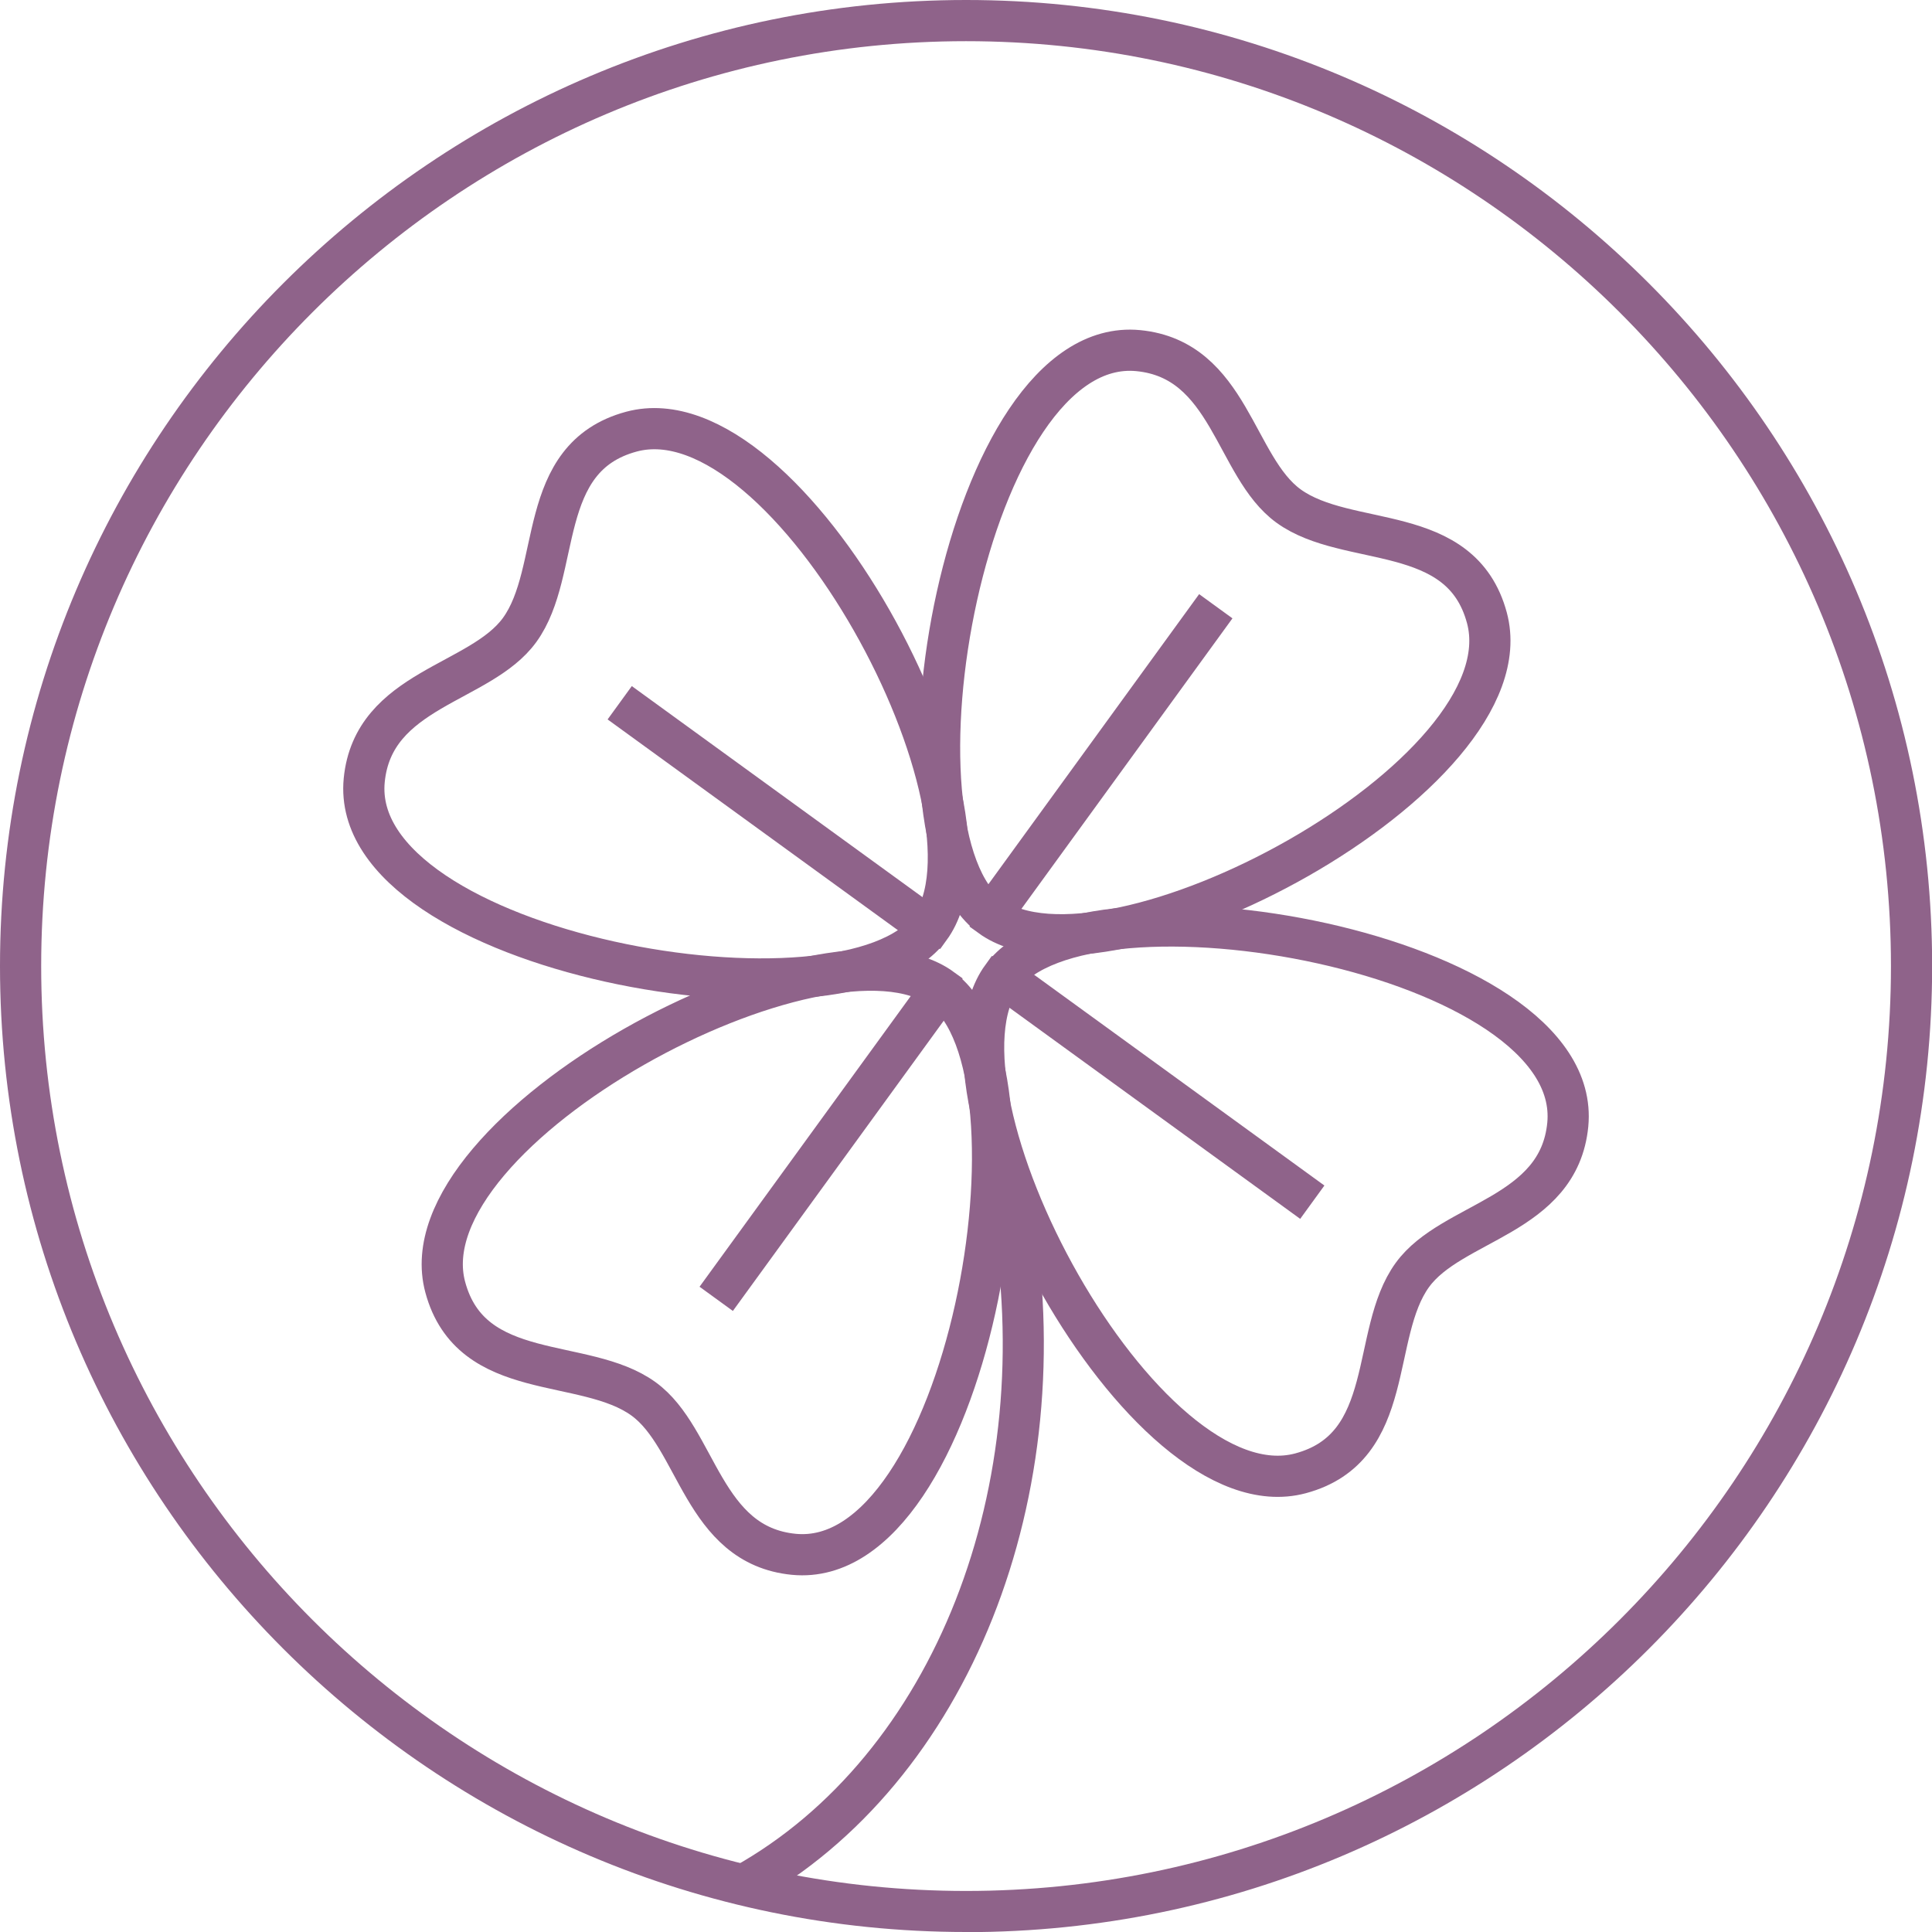
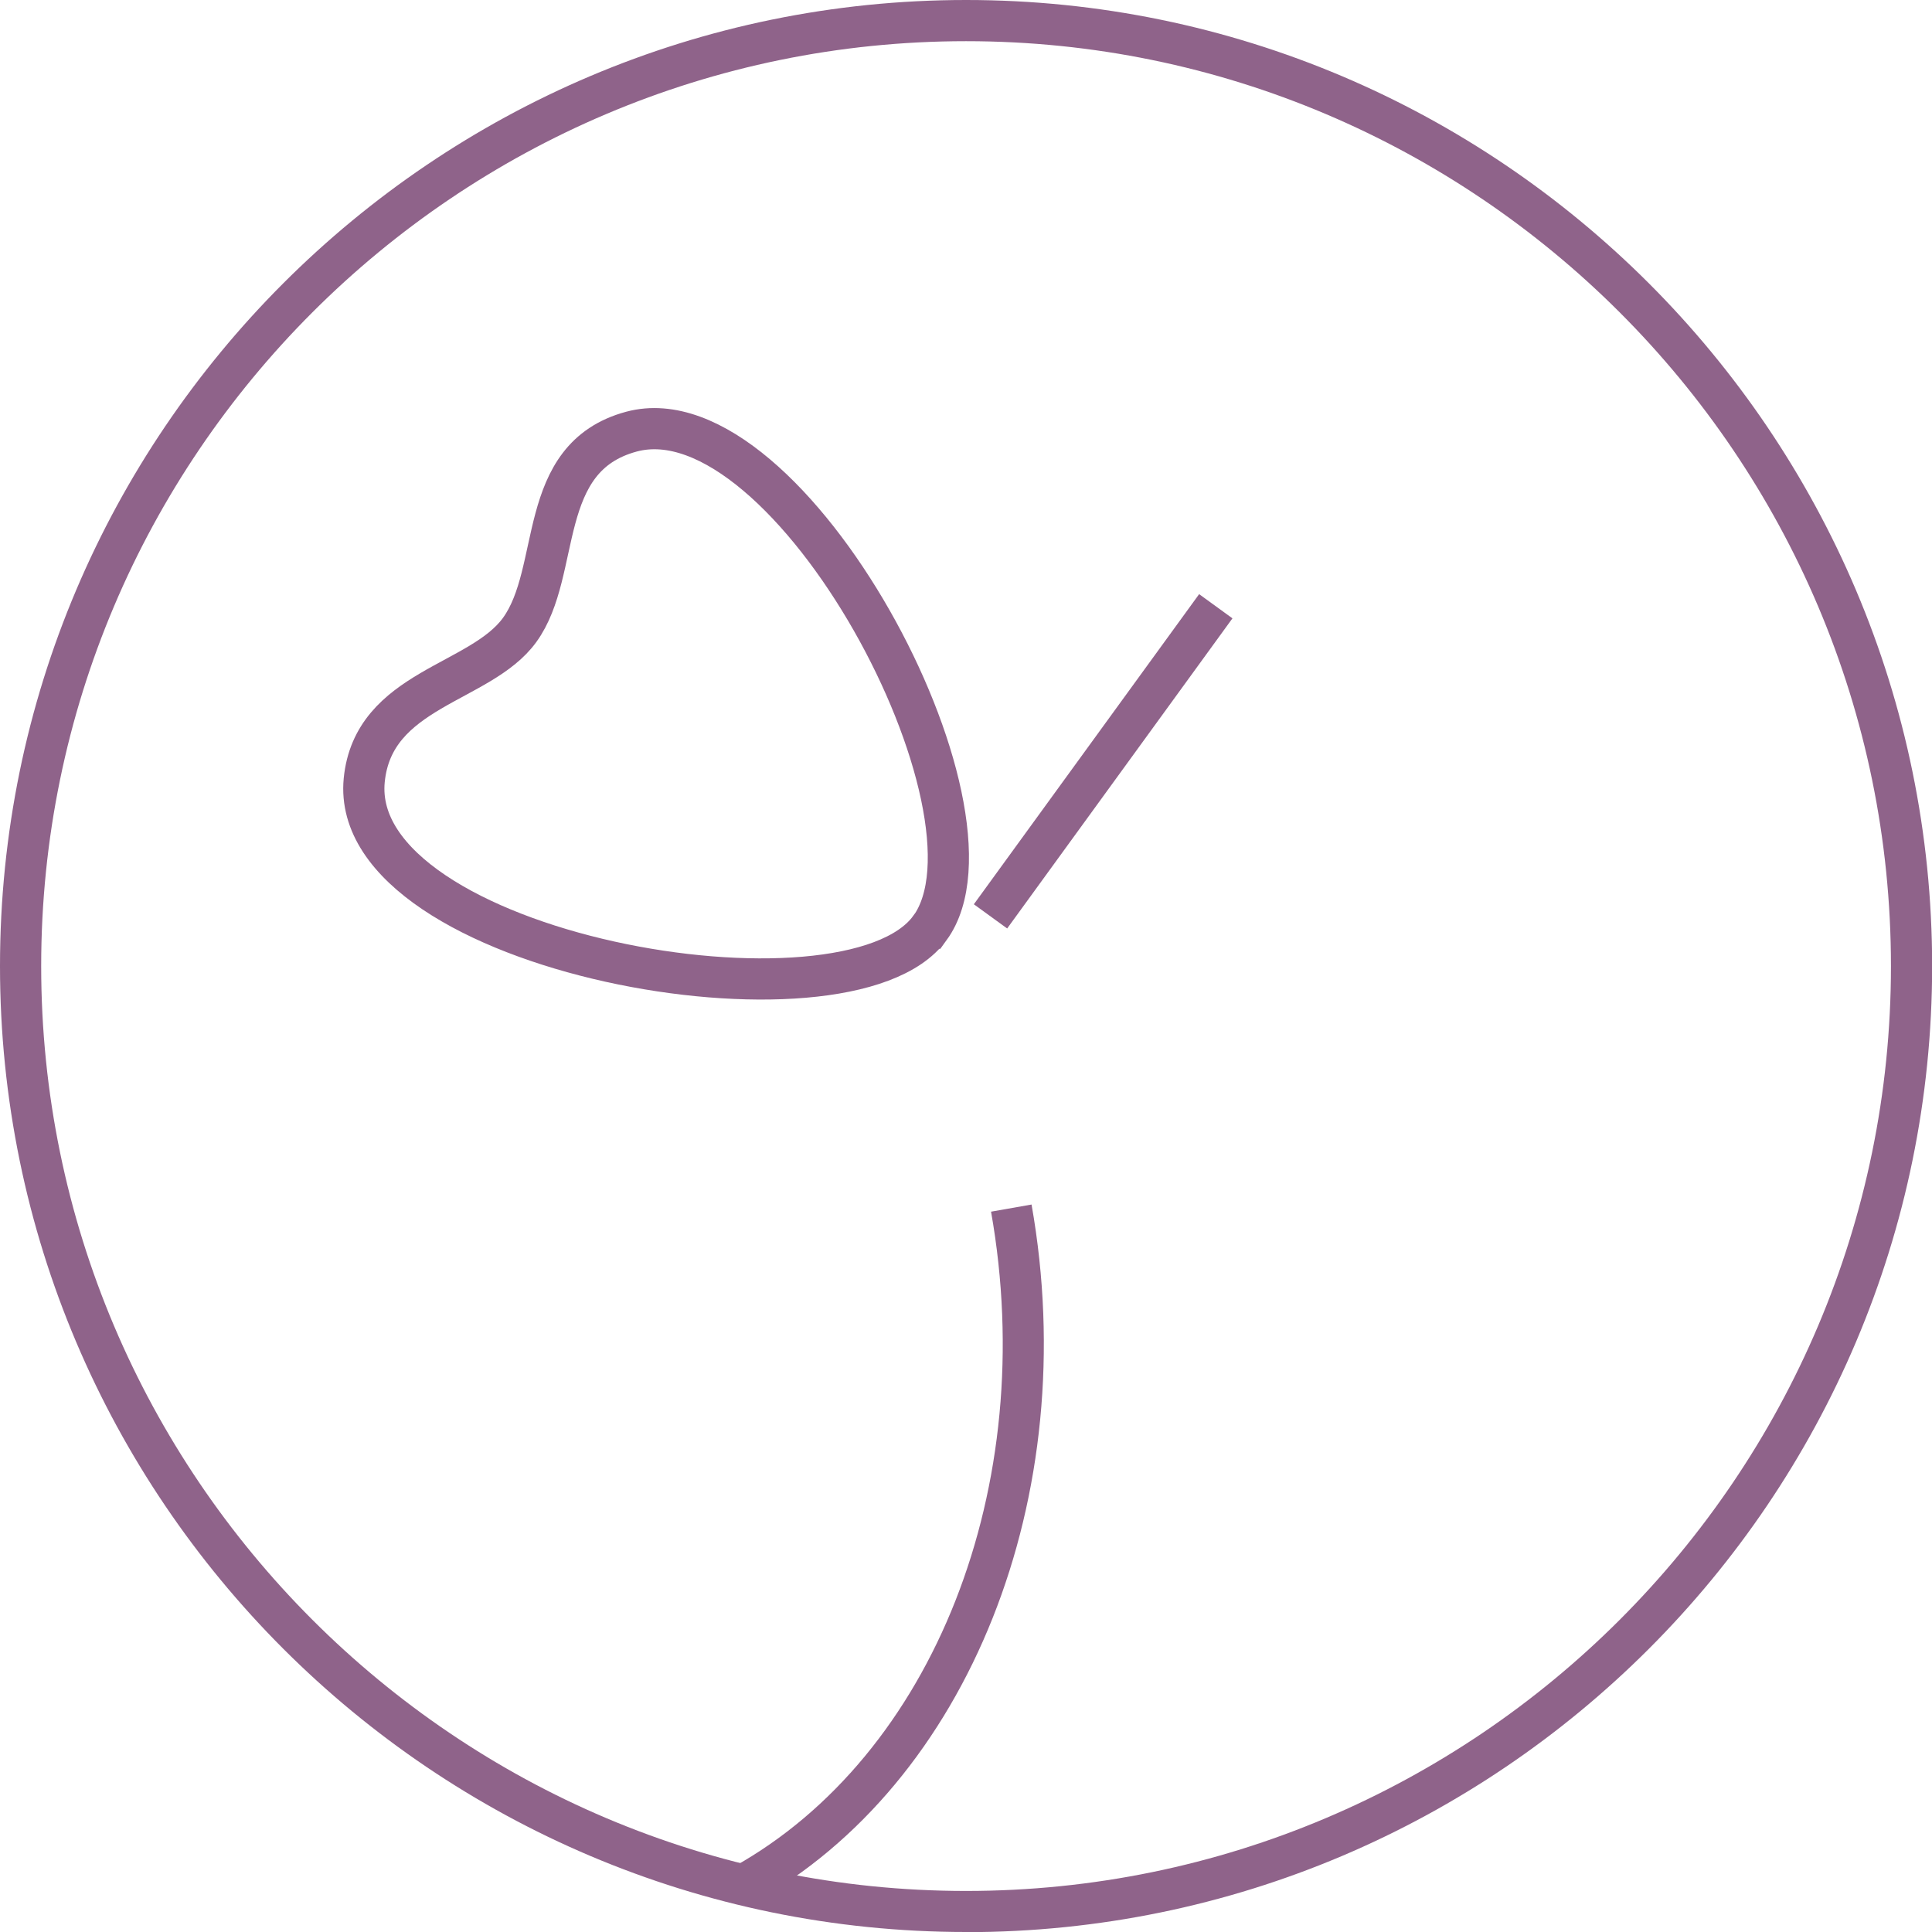
<svg xmlns="http://www.w3.org/2000/svg" viewBox="0 0 140.73 140.73" data-name="Layer 2" id="Layer_2">
  <defs>
    <style>
      .cls-1 {
        fill: #8f638a;
      }

      .cls-2 {
        fill: none;
        stroke: #8f638a;
        stroke-miterlimit: 10;
        stroke-width: 3px;
      }
    </style>
  </defs>
  <g data-name="Layer 1" id="Layer_1-2">
    <g>
      <path d="M70.37,140.73C31.57,140.73,0,109.17,0,70.37S31.57,0,70.37,0s70.37,31.57,70.37,70.37-31.57,70.37-70.37,70.37ZM70.37,3C33.22,3,3,33.22,3,70.37s30.22,67.37,67.37,67.37,67.37-30.22,67.37-67.37S107.51,3,70.37,3Z" class="cls-1" />
      <g>
        <g>
          <g>
-             <path d="M72.99,71.16c-6.16,8.48,10.24,39.24,21.74,36.16,7.04-1.89,5.03-10.15,8.15-14.45,2.86-3.94,10.67-4.27,11.32-10.95,1.21-12.59-35.19-19.04-41.2-10.76Z" class="cls-2" />
-             <line y2="87.57" x2="95.59" y1="71.16" x1="72.99" class="cls-2" />
+             <path d="M72.99,71.16Z" class="cls-2" />
          </g>
          <g>
-             <path d="M72.15,66.75c8.48,6.16,39.24-10.24,36.16-21.74-1.89-7.04-10.15-5.03-14.45-8.15-3.94-2.86-4.27-10.67-10.95-11.32-12.59-1.21-19.04,35.19-10.76,41.2Z" class="cls-2" />
            <line y2="44.16" x2="88.56" y1="66.75" x1="72.15" class="cls-2" />
          </g>
          <g>
            <path d="M67.74,67.6c6.16-8.48-10.24-39.24-21.74-36.16-7.04,1.89-5.03,10.15-8.15,14.45-2.86,3.94-10.67,4.27-11.32,10.95-1.21,12.59,35.19,19.04,41.2,10.76Z" class="cls-2" />
-             <line y2="51.19" x2="45.14" y1="67.6" x1="67.74" class="cls-2" />
          </g>
          <g>
-             <path d="M68.59,72.01c-8.48-6.16-39.24,10.24-36.16,21.74,1.89,7.04,10.15,5.03,14.45,8.15,3.94,2.86,4.27,10.67,10.95,11.32,12.59,1.21,19.04-35.19,10.76-41.2Z" class="cls-2" />
-             <line y2="94.61" x2="52.17" y1="72.01" x1="68.59" class="cls-2" />
-           </g>
+             </g>
        </g>
        <path d="M54.87,138.62l-1.46-2.62c14.6-8.12,22.32-27.75,18.78-47.74l2.95-.52c3.76,21.23-4.57,42.15-20.27,50.88Z" class="cls-1" />
      </g>
    </g>
  </g>
</svg>